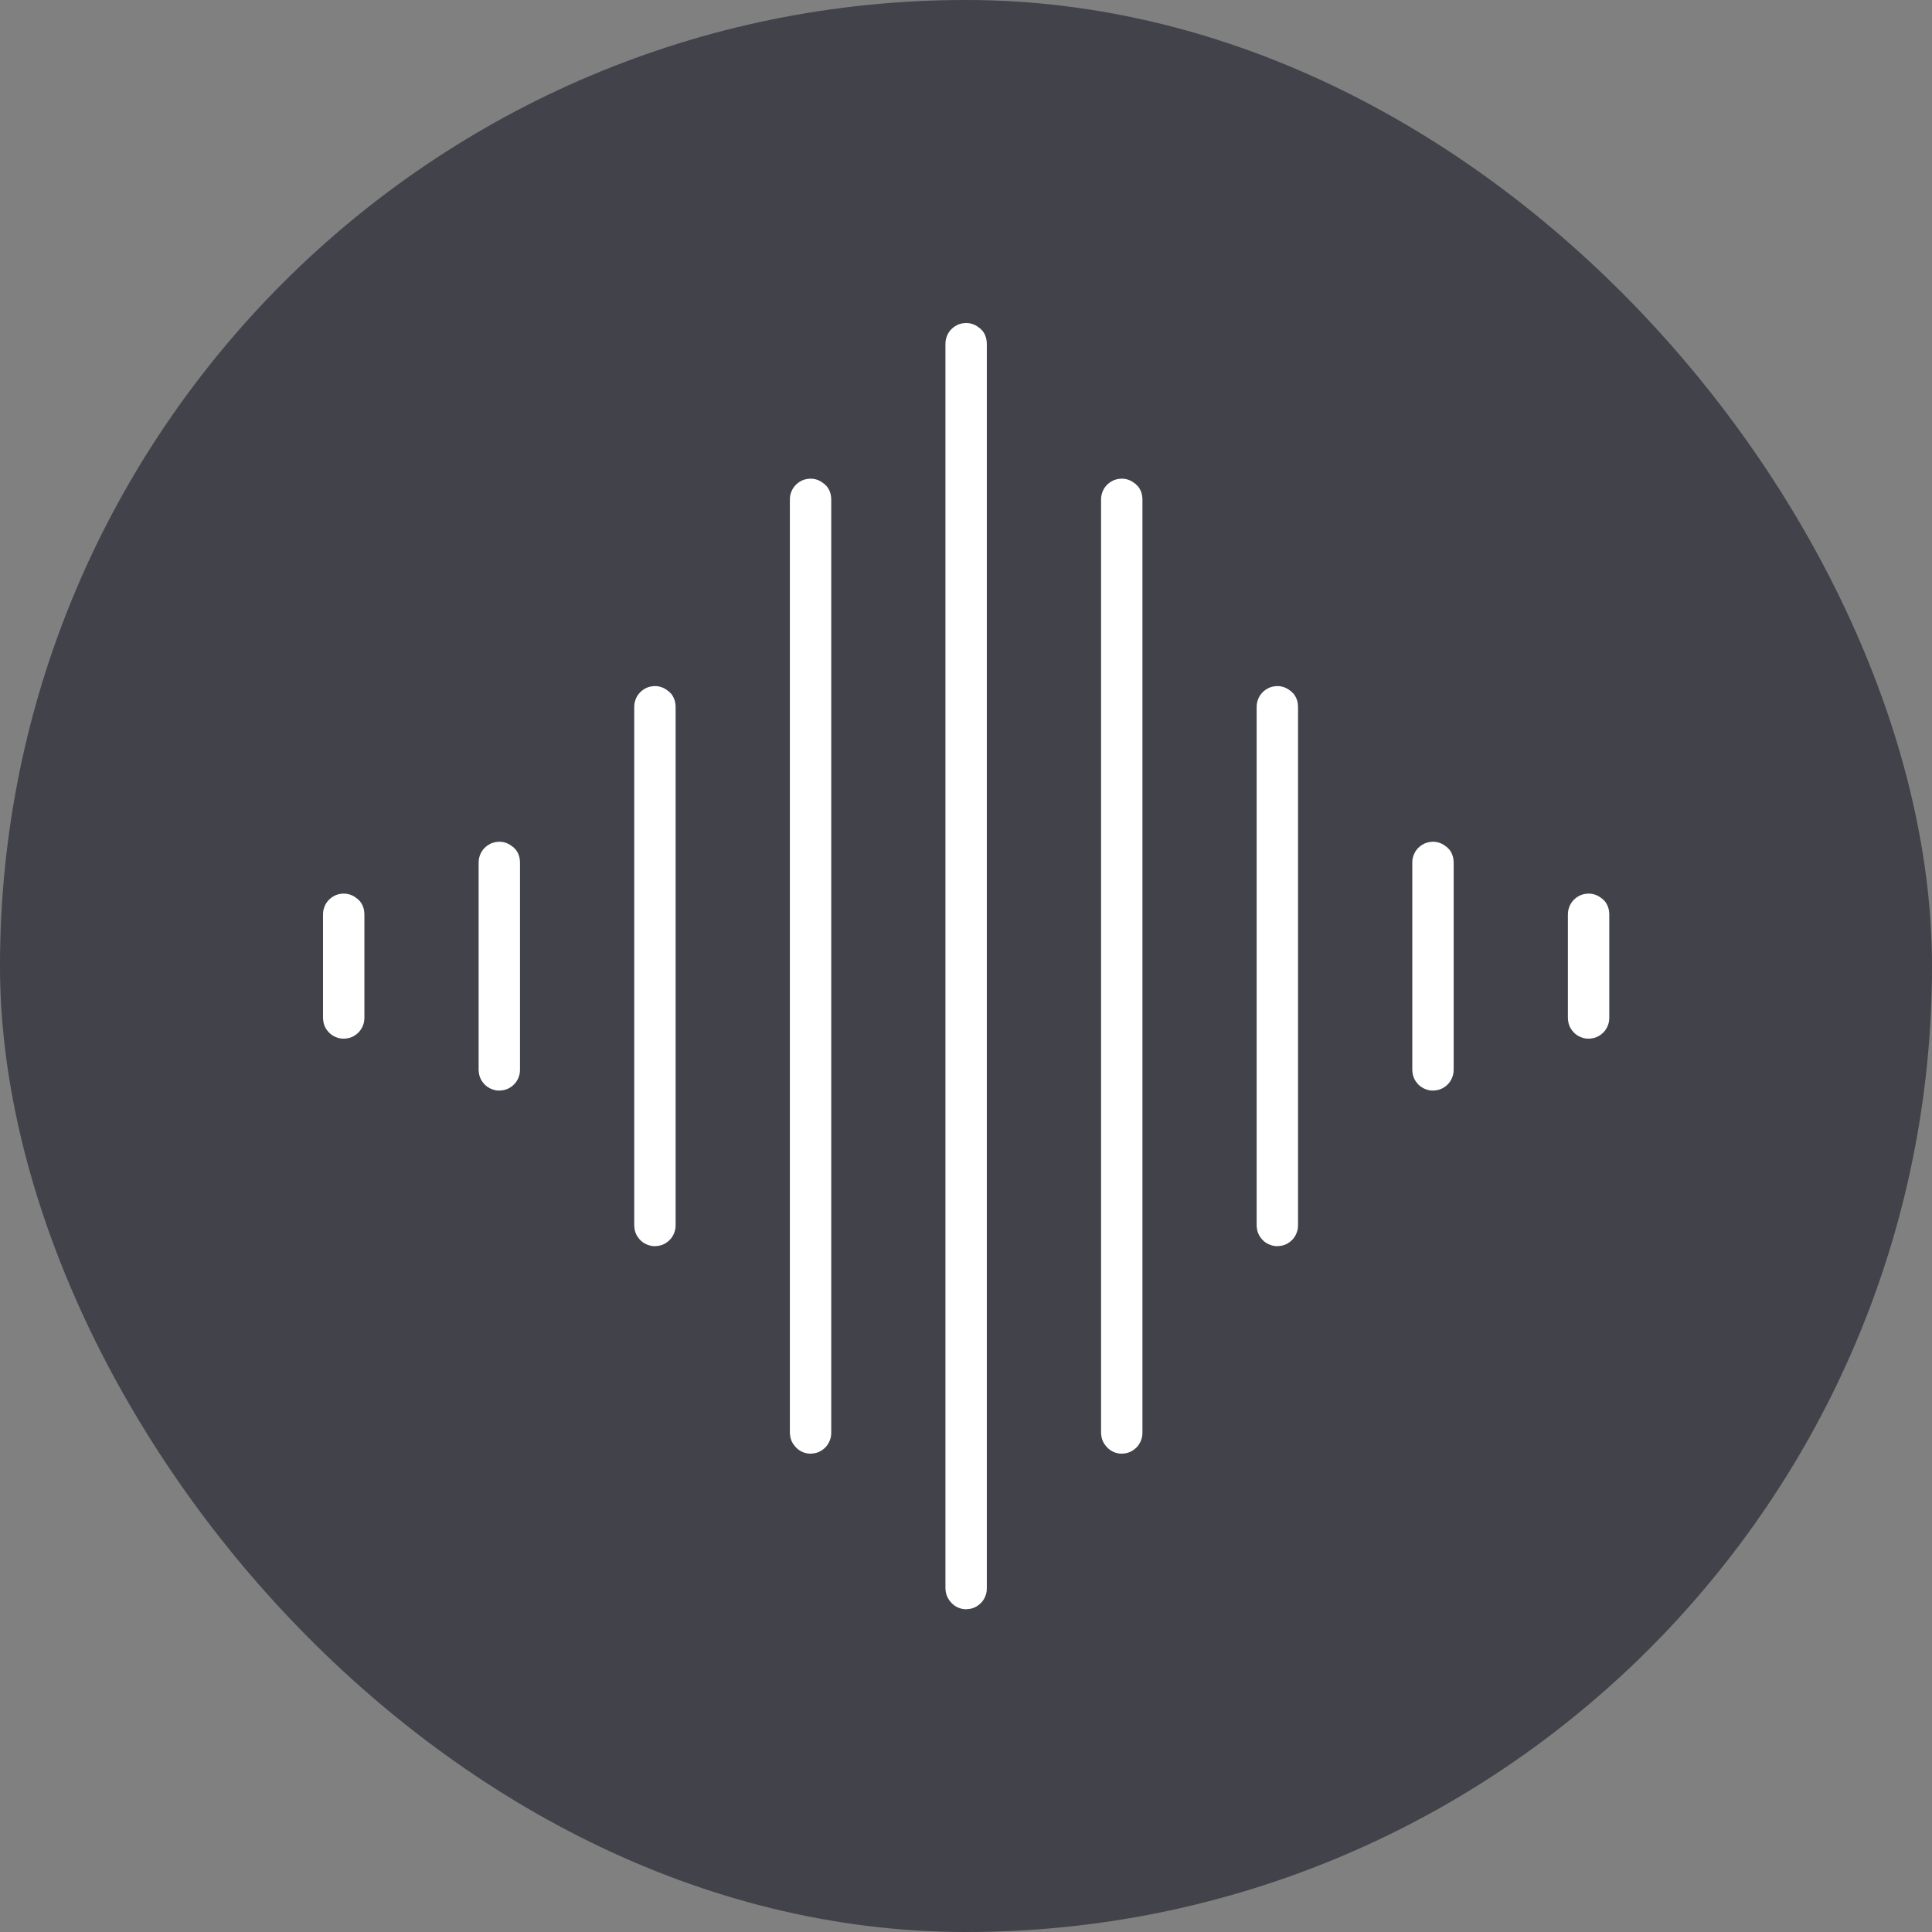
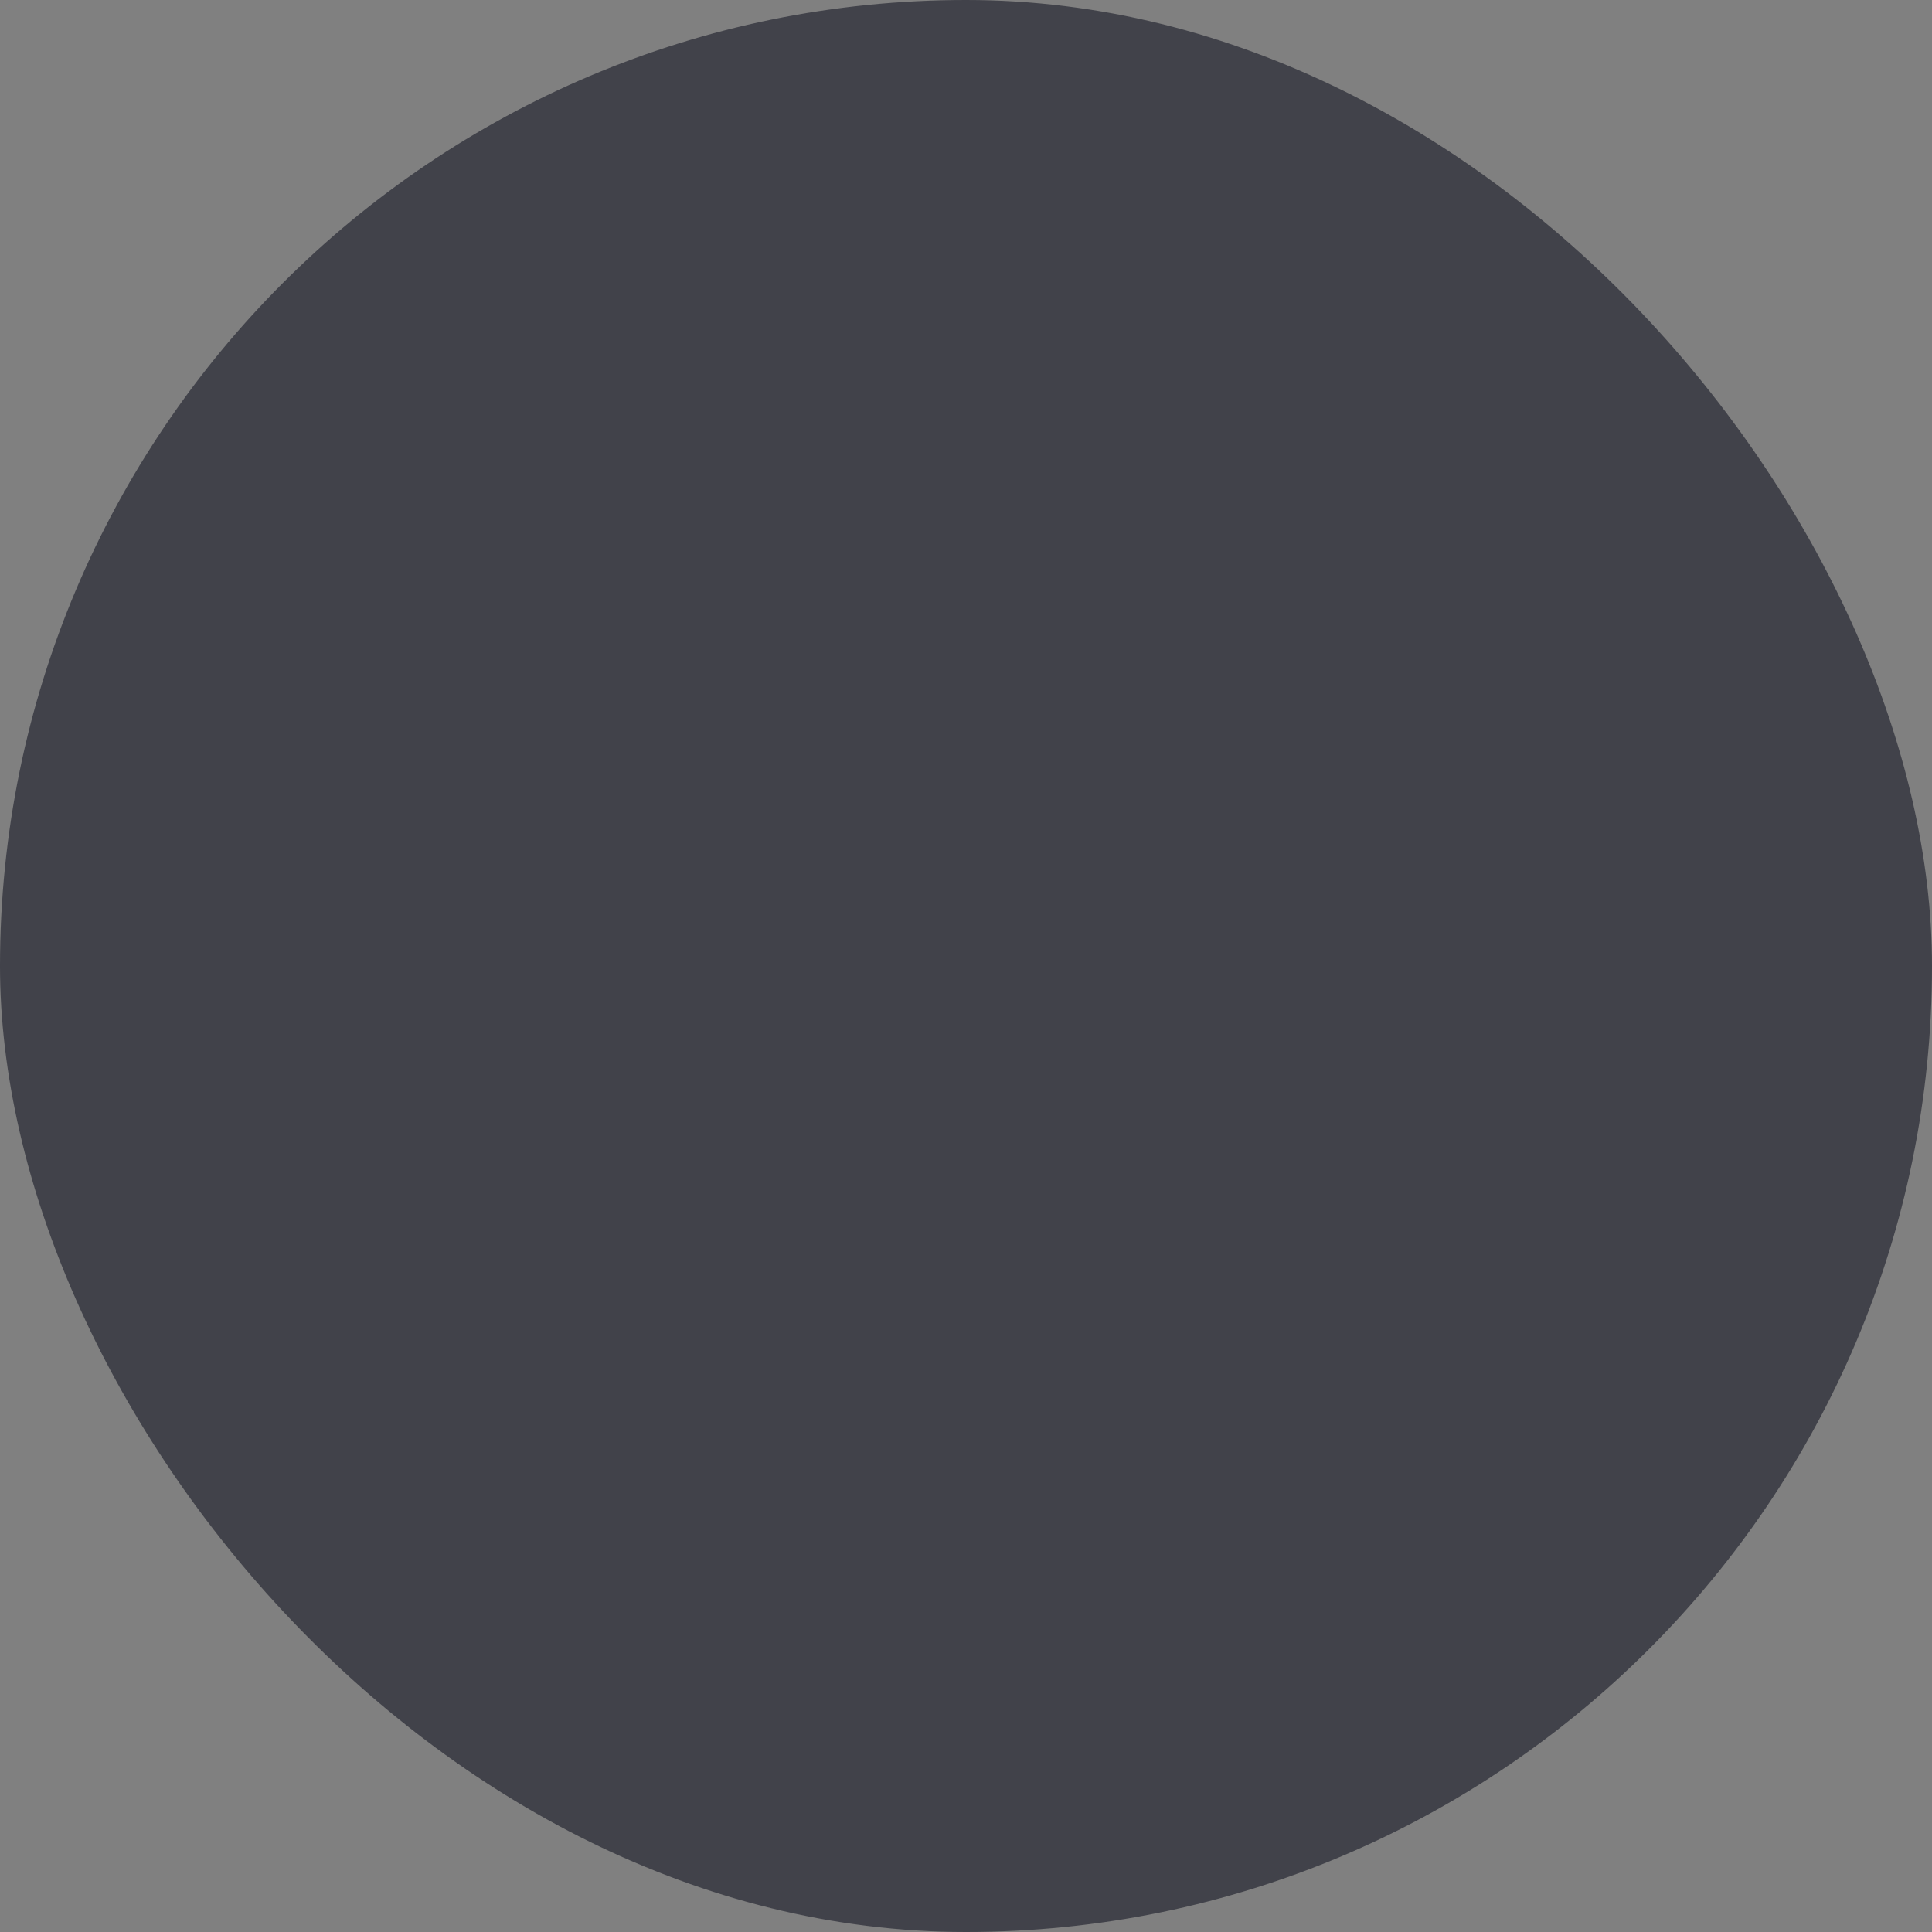
<svg xmlns="http://www.w3.org/2000/svg" width="72" height="72" viewBox="0 0 72 72" fill="none">
  <rect x="0" y="0" width="72" height="72" fill="#808080" stroke="none" />
  <rect opacity="0.5" width="72" height="72" rx="36" fill="#020514" />
  <g clip-path="url(#clip0_7649_3239)">
-     <path d="M36.005 59.211C36.005 59.211 35.984 59.211 35.984 59.19V12.808C35.984 12.808 35.984 12.787 36.005 12.787C36.026 12.787 36.026 12.787 36.026 12.808V59.201C36.026 59.201 36.026 59.222 36.005 59.222V59.211Z" stroke="white" stroke-width="1.5" stroke-linecap="round" stroke-linejoin="round" />
    <path d="M30.207 53.414C30.207 53.414 30.186 53.414 30.186 53.393V18.609C30.186 18.609 30.186 18.588 30.207 18.588C30.228 18.588 30.228 18.588 30.228 18.609V53.403C30.228 53.403 30.228 53.424 30.207 53.424V53.414Z" stroke="white" stroke-width="1.5" stroke-linecap="round" stroke-linejoin="round" />
    <path d="M24.407 45.691C24.407 45.691 24.386 45.691 24.386 45.67V26.339C24.386 26.339 24.386 26.318 24.407 26.318C24.428 26.318 24.428 26.318 24.428 26.339V45.67C24.428 45.67 24.428 45.691 24.407 45.691Z" stroke="white" stroke-width="1.5" stroke-linecap="round" stroke-linejoin="round" />
    <path d="M18.608 39.893C18.608 39.893 18.587 39.893 18.587 39.872V32.14C18.587 32.14 18.587 32.119 18.608 32.119C18.629 32.119 18.629 32.119 18.629 32.14V39.872C18.629 39.872 18.629 39.893 18.608 39.893Z" stroke="white" stroke-width="1.5" stroke-linecap="round" stroke-linejoin="round" />
    <path d="M12.809 37.959C12.809 37.959 12.788 37.959 12.788 37.938V34.072C12.788 34.072 12.788 34.051 12.809 34.051C12.83 34.051 12.83 34.051 12.83 34.072V37.938C12.83 37.938 12.83 37.959 12.809 37.959Z" stroke="white" stroke-width="1.5" stroke-linecap="round" stroke-linejoin="round" />
    <path d="M41.804 53.414C41.804 53.414 41.783 53.414 41.783 53.393V18.609C41.783 18.609 41.783 18.588 41.804 18.588C41.825 18.588 41.825 18.588 41.825 18.609V53.403C41.825 53.403 41.825 53.424 41.804 53.424V53.414Z" stroke="white" stroke-width="1.5" stroke-linecap="round" stroke-linejoin="round" />
-     <path d="M47.603 45.691C47.603 45.691 47.582 45.691 47.582 45.67V26.339C47.582 26.339 47.582 26.318 47.603 26.318C47.624 26.318 47.624 26.318 47.624 26.339V45.67C47.624 45.67 47.624 45.691 47.603 45.691Z" stroke="white" stroke-width="1.5" stroke-linecap="round" stroke-linejoin="round" />
-     <path d="M53.403 39.893C53.403 39.893 53.382 39.893 53.382 39.872V32.14C53.382 32.14 53.382 32.119 53.403 32.119C53.424 32.119 53.424 32.119 53.424 32.14V39.872C53.424 39.872 53.424 39.893 53.403 39.893Z" stroke="white" stroke-width="1.5" stroke-linecap="round" stroke-linejoin="round" />
    <path d="M59.202 37.959C59.202 37.959 59.181 37.959 59.181 37.938V34.072C59.181 34.072 59.181 34.051 59.202 34.051C59.223 34.051 59.223 34.051 59.223 34.072V37.938C59.223 37.938 59.223 37.959 59.202 37.959Z" stroke="white" stroke-width="1.5" stroke-linecap="round" stroke-linejoin="round" />
  </g>
  <defs>
    <clipPath id="clip0_7649_3239">
-       <rect width="48" height="48" fill="white" transform="translate(12 12)" />
-     </clipPath>
+       </clipPath>
  </defs>
</svg>